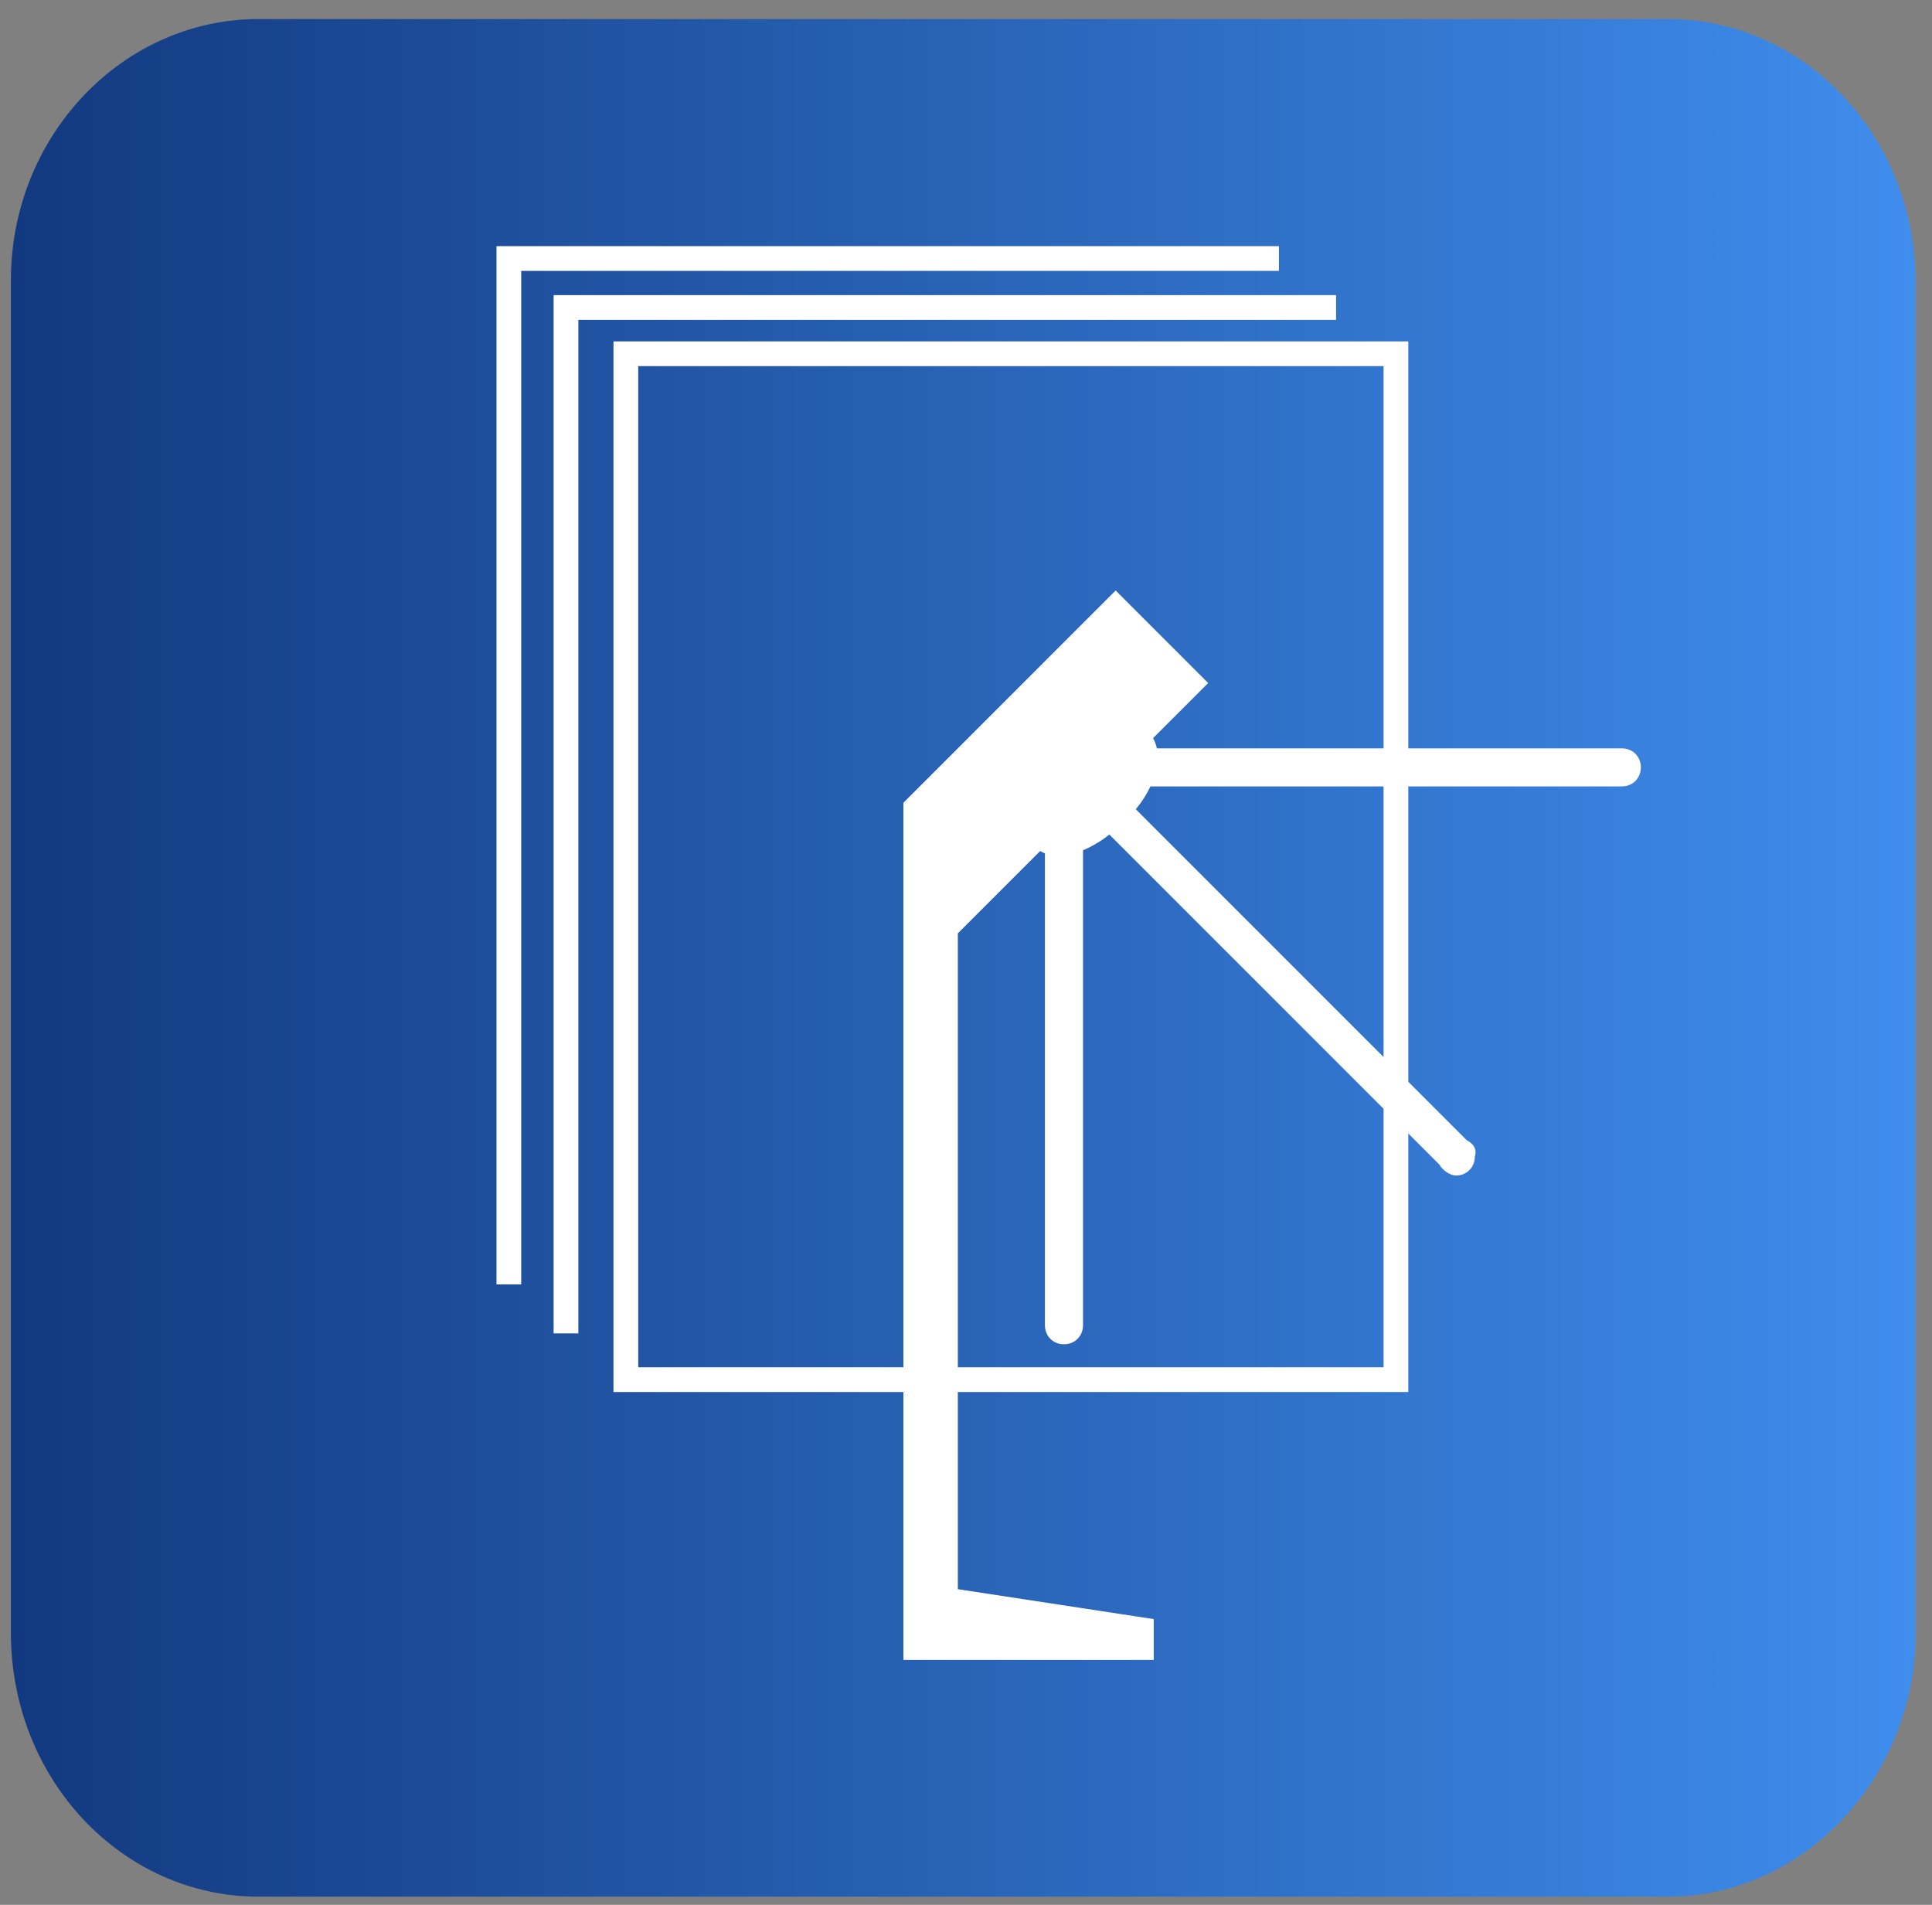
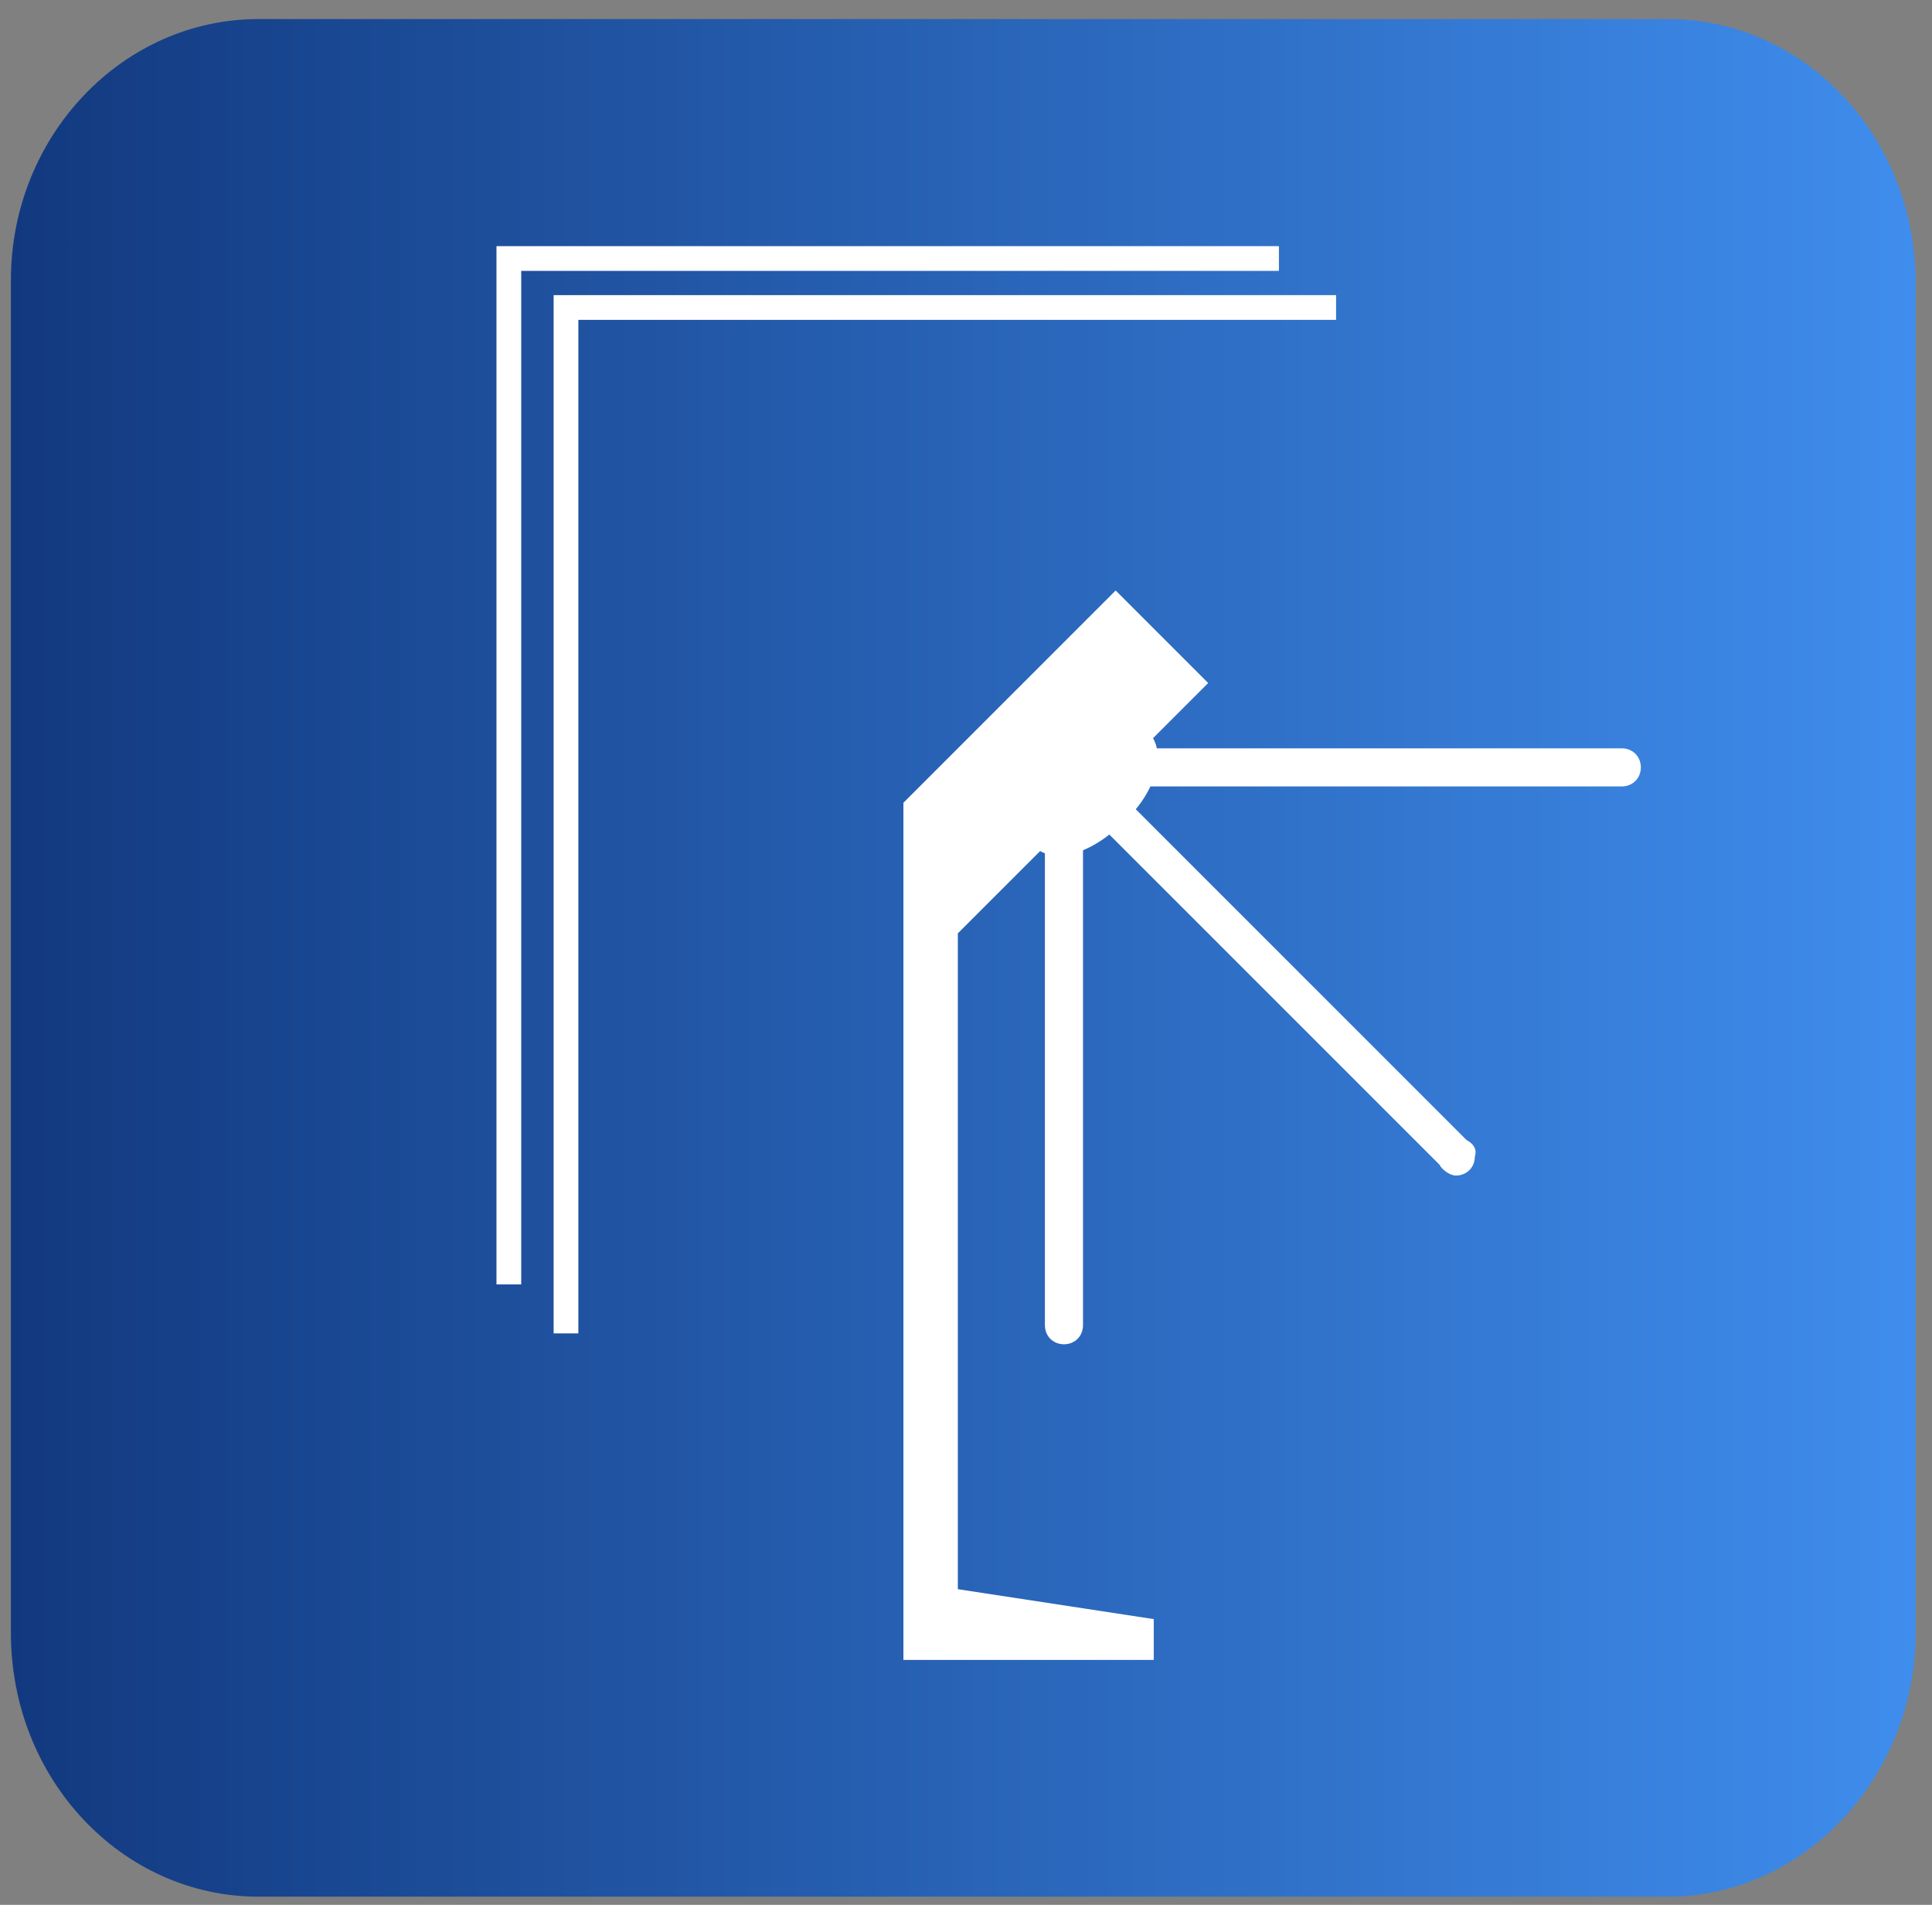
<svg xmlns="http://www.w3.org/2000/svg" version="1.1" id="Слой_1" x="0px" y="0px" viewBox="0 0 71 70" style="enable-background:new 0 0 71 70;" xml:space="preserve">
  <rect x="0" y="0" width="71" height="70" fill="#808080" stroke="none" />
  <style type="text/css">
	.st0{fill:url(#SVGID_1_);}
	.st1{fill:#FFFFFF;}
	.st2{fill:none;stroke:#FFFFFF;stroke-width:0.909;stroke-miterlimit:10;}
</style>
  <g>
    <linearGradient id="SVGID_1_" gradientUnits="userSpaceOnUse" x1="0.376" y1="-607.615" x2="70.376" y2="-607.615" gradientTransform="matrix(1 0 0 -1 0 -572.39)">
      <stop offset="0" style="stop-color:#12397F" />
      <stop offset="1" style="stop-color:#3F8DED" />
    </linearGradient>
    <path class="st0" d="M70.4,60c0,5.3-4.1,9.7-9.1,9.7H9.5c-5,0-9.1-4.3-9.1-9.7V10.3c0-5.3,4.1-9.6,9.1-9.6h51.8   c5,0,9.1,4.3,9.1,9.7V60L70.4,60L70.4,60z" />
  </g>
  <g>
    <polygon class="st1" points="35.2,34.3 44.4,25.1 41,21.7 33.2,29.5 33.2,36.2 33.2,58.1 33.2,61 35.2,61 42.4,61 42.4,59.5    35.2,58.4  " />
    <path class="st1" d="M41.3,30.2c-1.2,1.2-2.6,1.6-3.3,0.9l4.2-4.2C42.9,27.6,42.5,29.1,41.3,30.2" />
    <path class="st1" d="M59.6,27.5c-0.1,0-0.2,0-0.2,0H42.1l-0.3,1.4h17.6c0,0,0.1,0,0.2,0c0.4,0,0.7-0.3,0.7-0.7   C60.3,27.8,60,27.5,59.6,27.5" />
-     <path class="st1" d="M39.8,48.6V30.9l-1.4,0.4v17.3c0,0,0,0.1,0,0.1c0,0.4,0.3,0.7,0.7,0.7c0.4,0,0.7-0.3,0.7-0.7   C39.8,48.7,39.8,48.6,39.8,48.6" />
+     <path class="st1" d="M39.8,48.6V30.9l-1.4,0.4v17.3c0,0,0,0.1,0,0.1c0,0.4,0.3,0.7,0.7,0.7c0.4,0,0.7-0.3,0.7-0.7   " />
    <path class="st1" d="M53.9,41.9L41.7,29.7l-1,0.9l12.2,12.2c0.1,0.2,0.4,0.4,0.6,0.4c0.4,0,0.7-0.3,0.7-0.7   C54.3,42.2,54.1,42,53.9,41.9" />
  </g>
-   <rect x="23" y="13" class="st2" width="28.3" height="37.7" />
  <polyline class="st2" points="20.8,49 20.8,11.3 49.1,11.3 " />
  <polyline class="st2" points="18.7,47.2 18.7,9.5 47,9.5 " />
</svg>